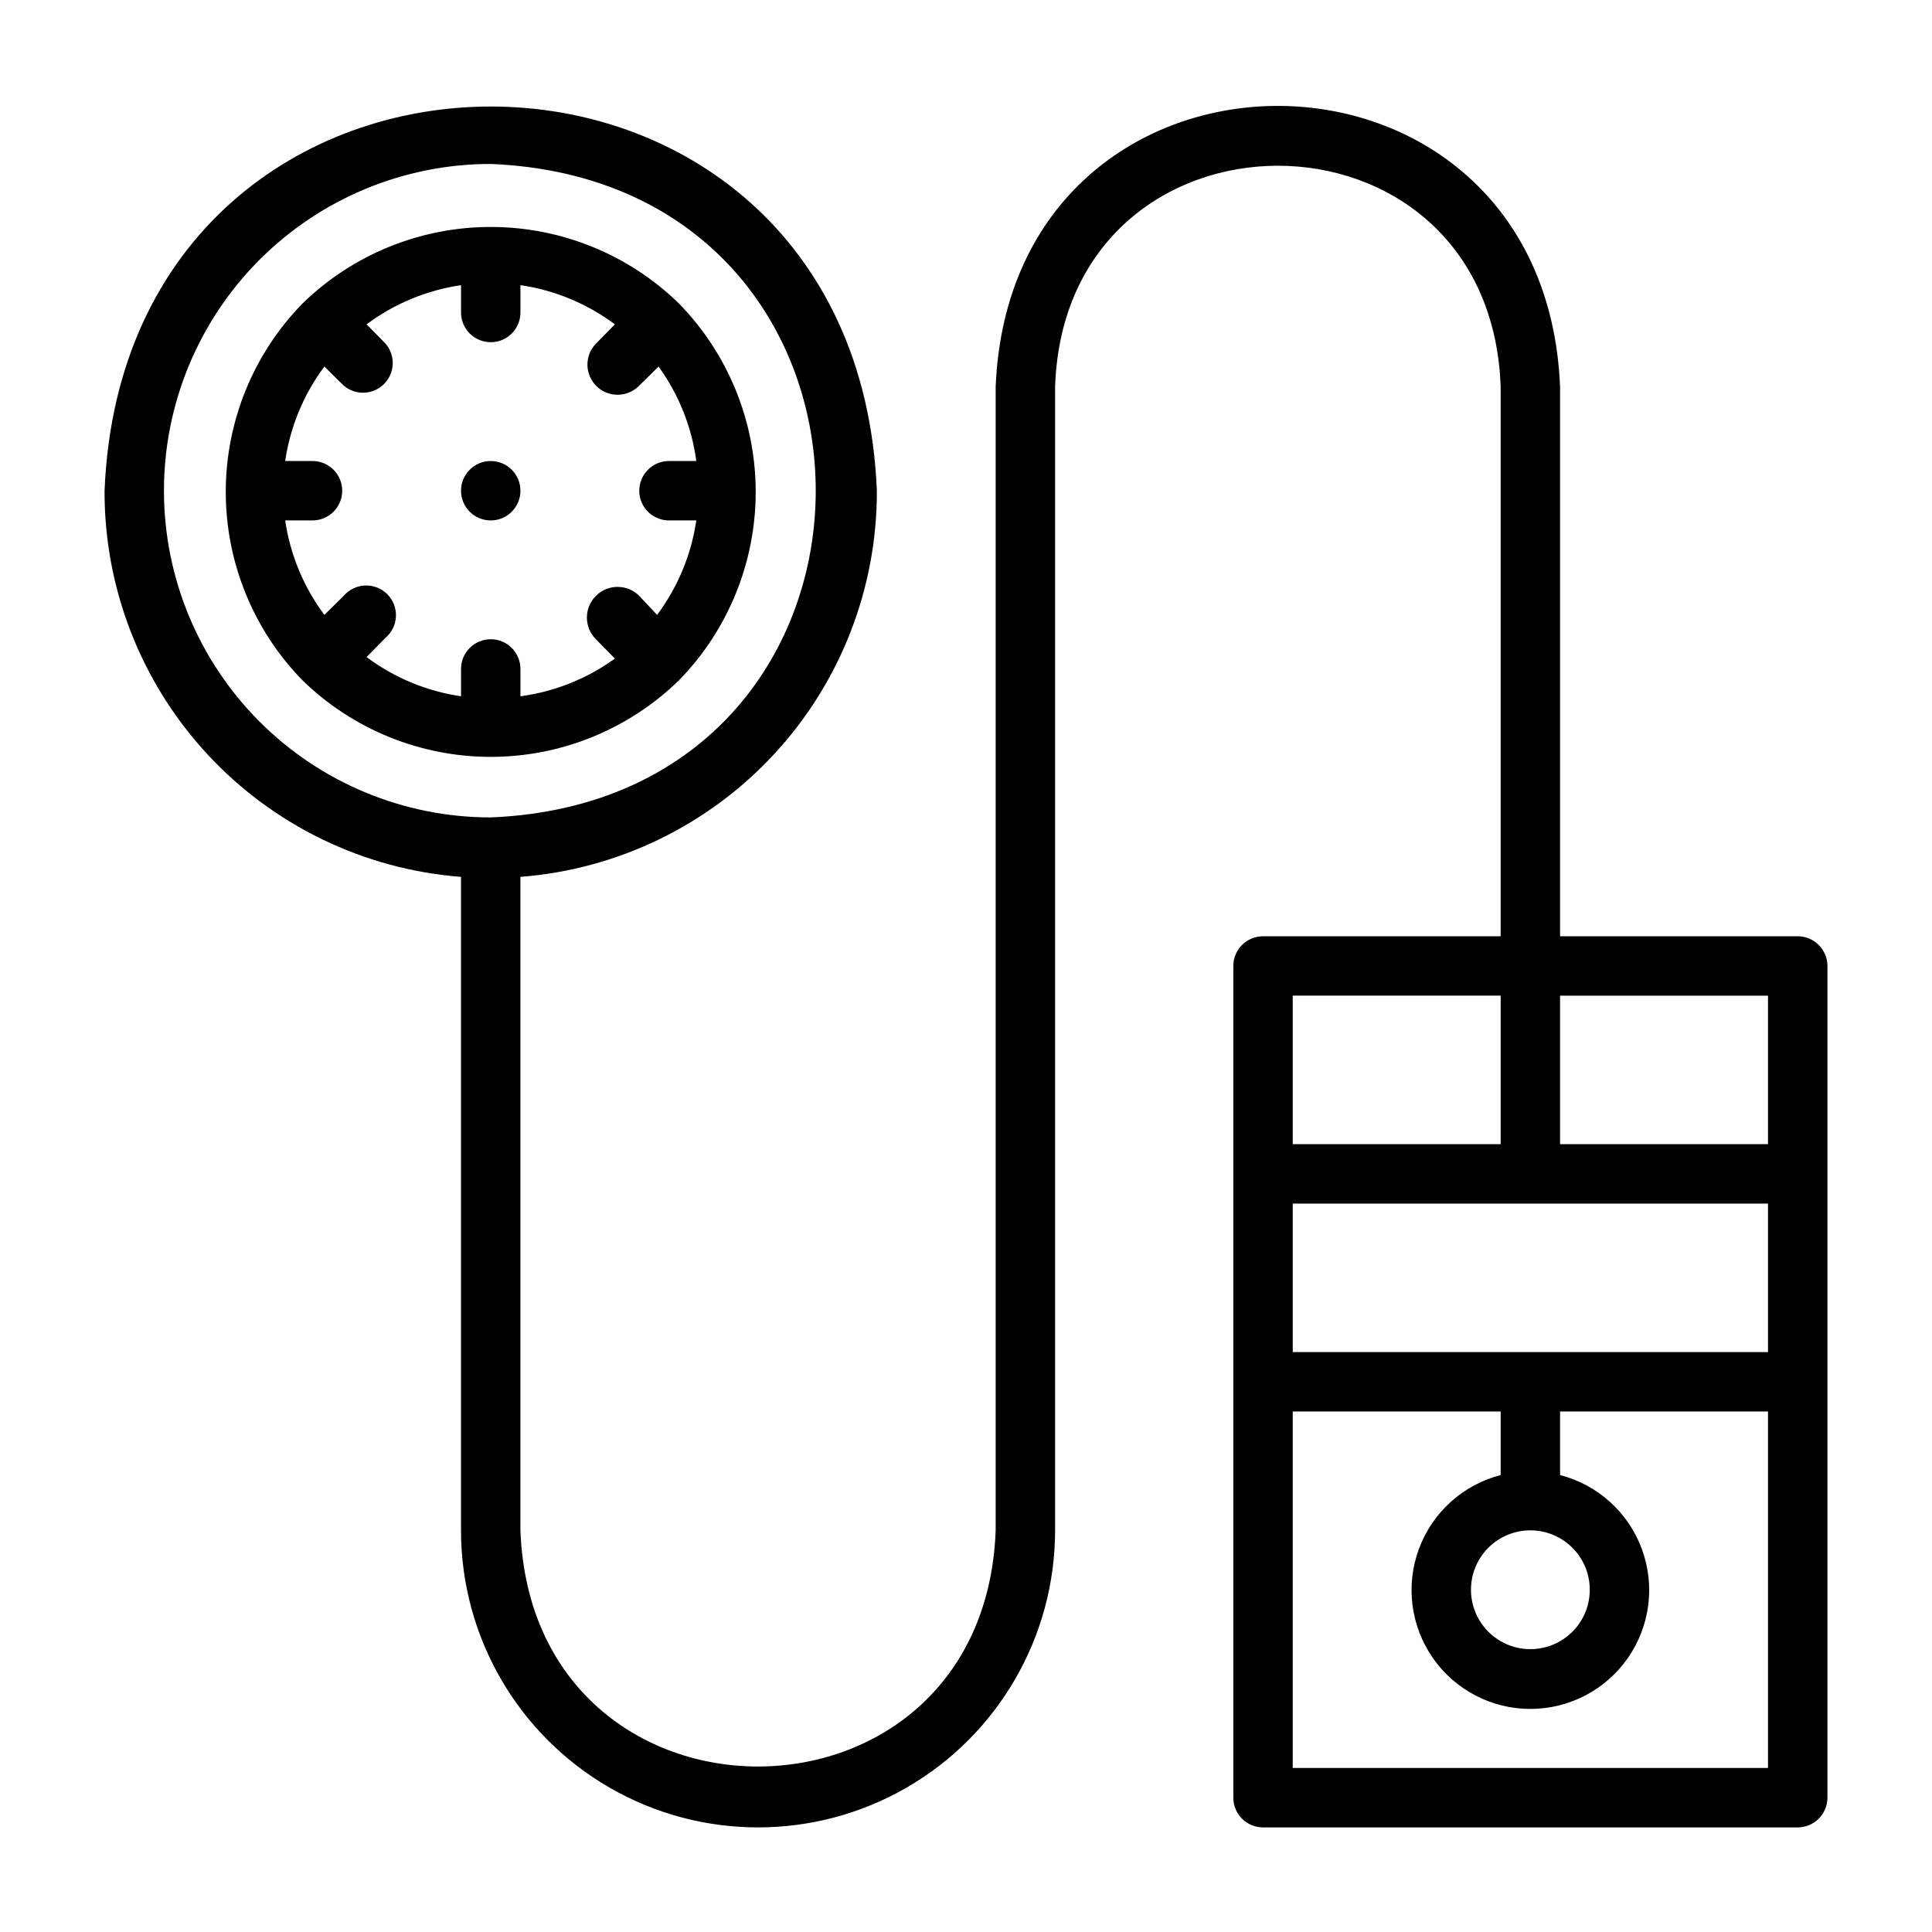
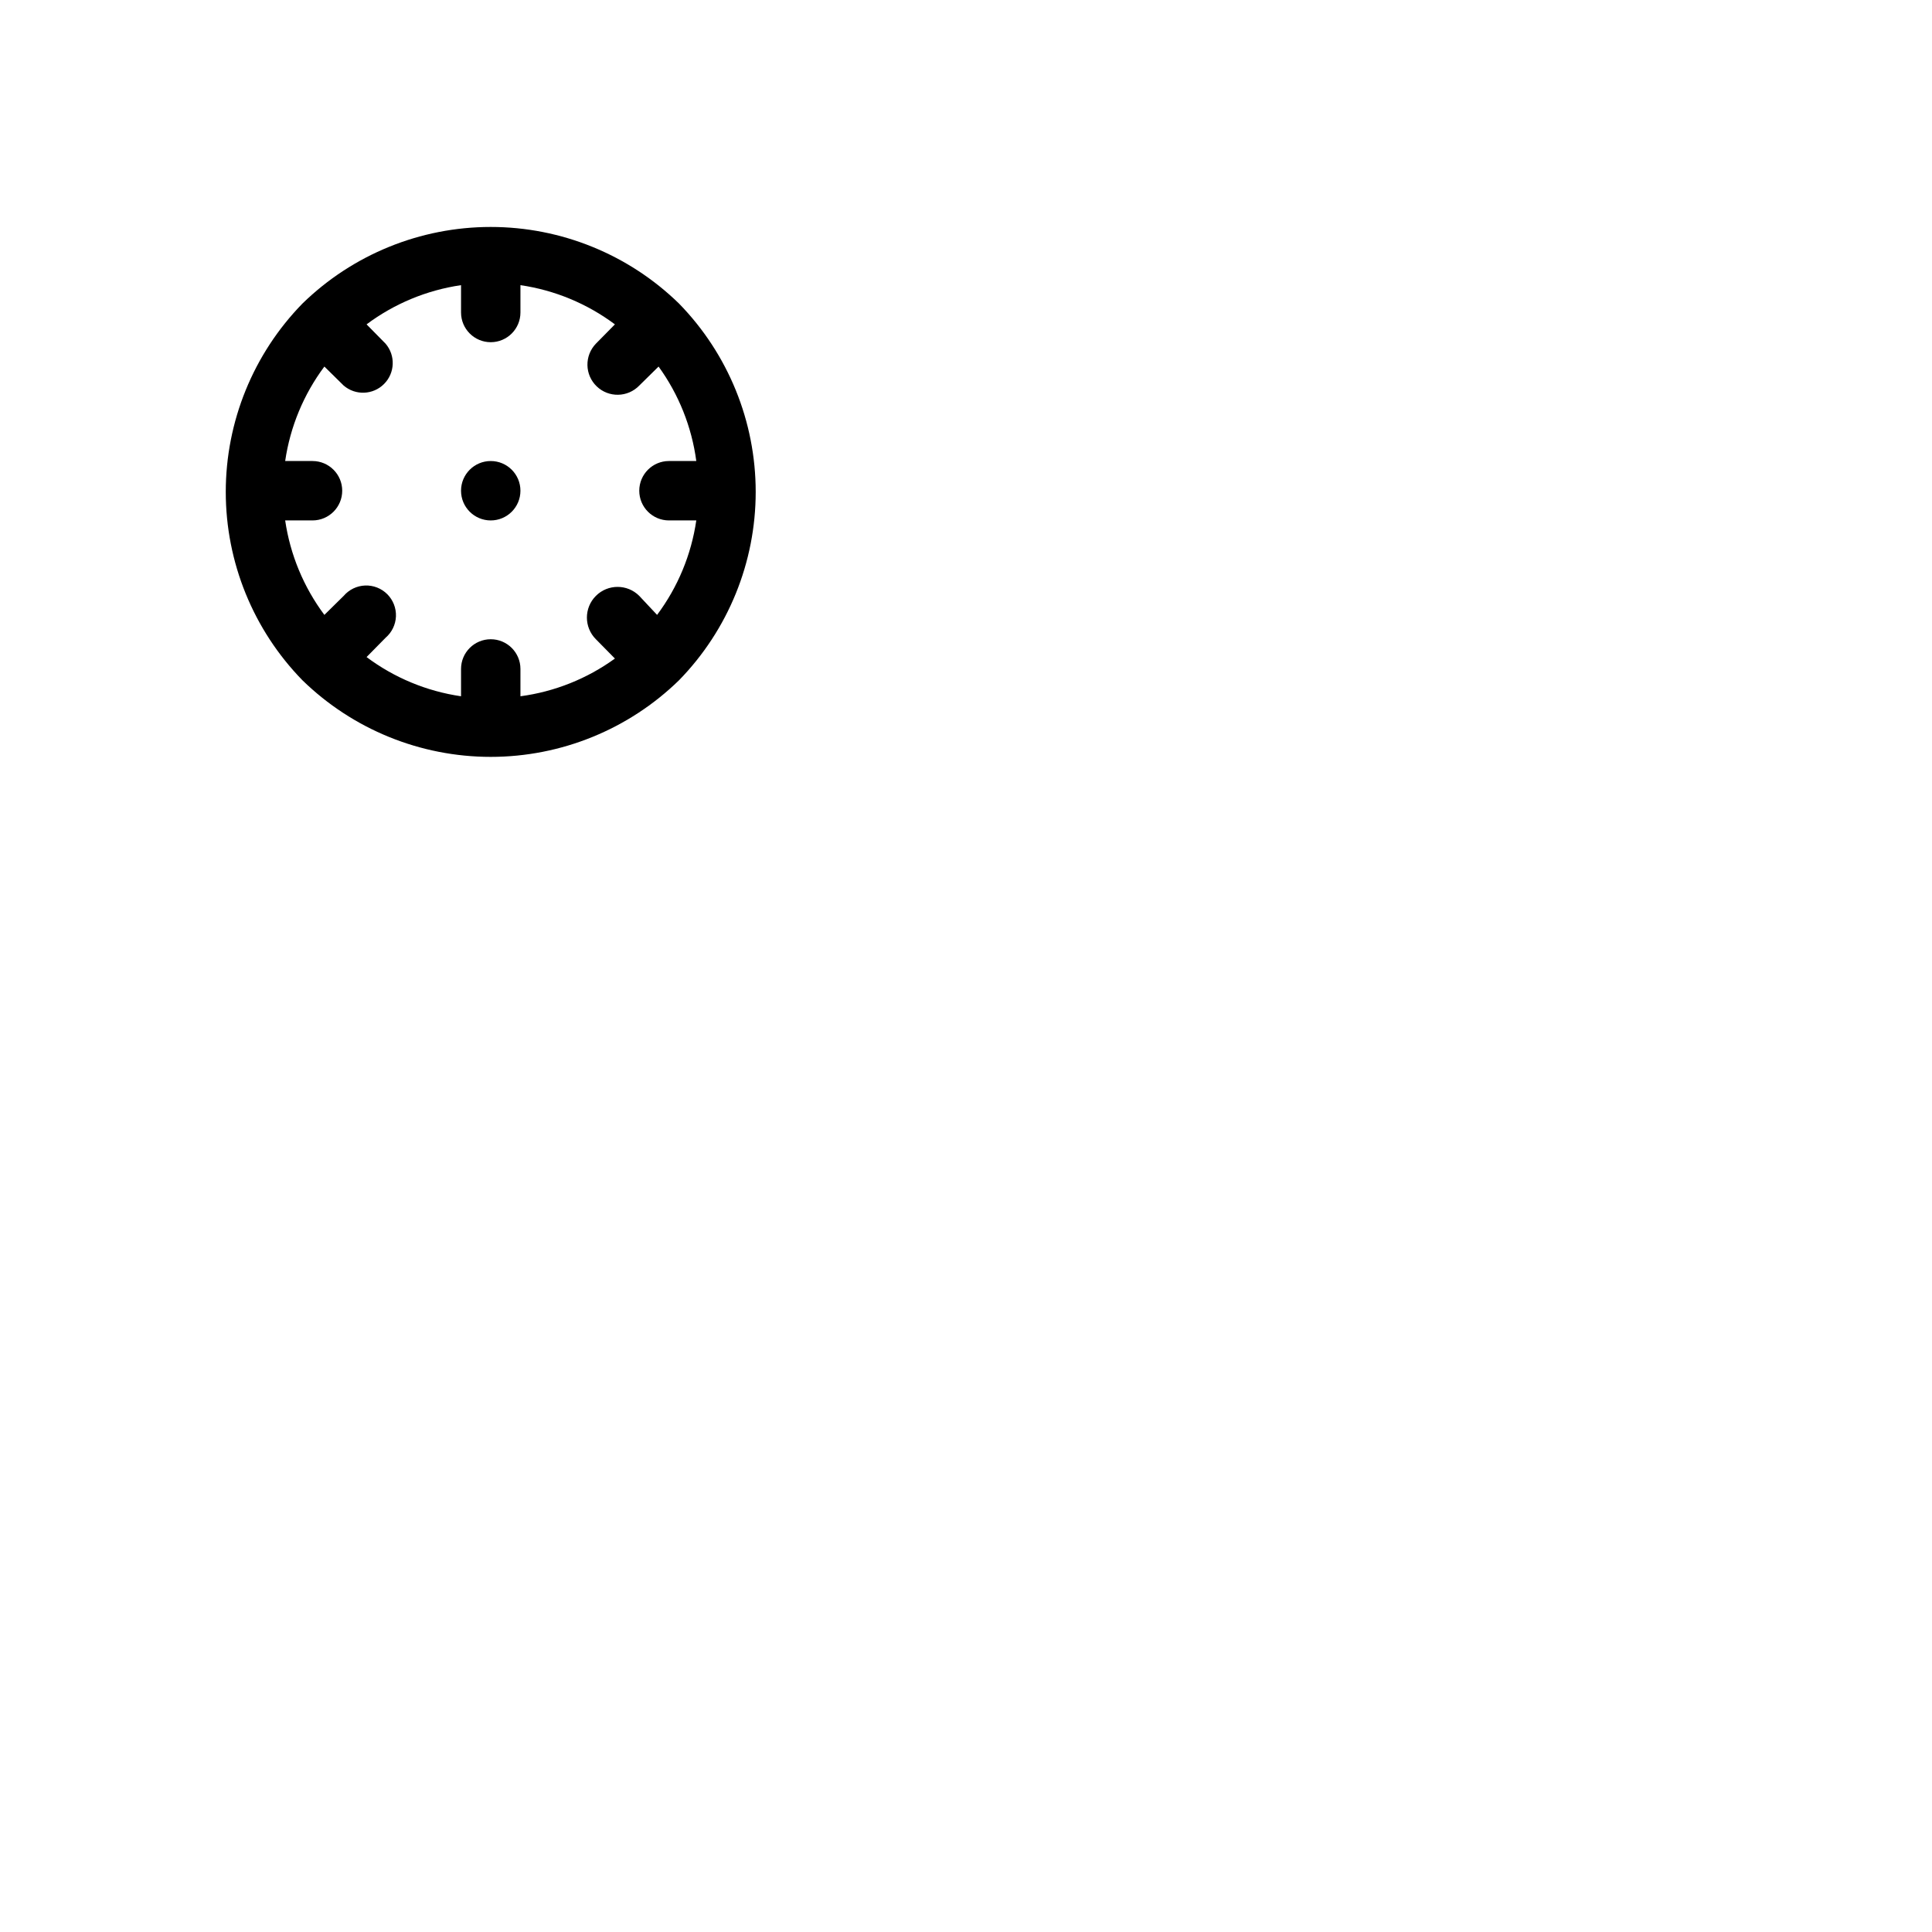
<svg xmlns="http://www.w3.org/2000/svg" fill="#000000" width="800px" height="800px" version="1.1" viewBox="144 144 512 512">
  <g>
-     <path d="m620.41 392.12h-62.977v-145.63c-4.094-99.188-145.47-99.266-149.57 0v303.07c-3.07 83.363-122.8 83.523-125.95 0v-173.18c25.754-1.988 49.805-13.641 67.324-32.621 17.523-18.98 27.215-43.883 27.141-69.715-5.59-135.79-199.08-135.71-204.67 0-0.078 25.832 9.617 50.734 27.137 69.715 17.523 18.98 41.57 30.633 67.328 32.621v173.18c0 28.125 15.004 54.113 39.359 68.176 24.355 14.059 54.363 14.059 78.719 0 24.355-14.062 39.359-40.051 39.359-68.176v-303.07c2.676-78.012 115.32-78.168 118.08 0v145.63h-62.977c-4.348 0-7.871 3.527-7.871 7.875v220.41c0 2.09 0.828 4.09 2.305 5.566 1.477 1.477 3.481 2.309 5.566 2.309h141.7c2.09 0 4.09-0.832 5.566-2.309 1.477-1.477 2.309-3.477 2.309-5.566v-220.41c0-2.09-0.832-4.09-2.309-5.566-1.477-1.477-3.477-2.309-5.566-2.309zm-432.96-118.08c0-22.965 9.125-44.992 25.363-61.23 16.238-16.238 38.266-25.363 61.23-25.363 114.85 4.723 114.85 168.46 0 173.18-22.965 0-44.992-9.121-61.23-25.359-16.238-16.242-25.363-38.266-25.363-61.23zm425.09 133.82v39.359h-55.105v-39.359zm0 94.465h-125.95v-39.359h125.95zm-62.977 47.23c5.625 0 10.824 3 13.637 7.871s2.812 10.875 0 15.746-8.012 7.871-13.637 7.871-10.82-3-13.633-7.871-2.812-10.875 0-15.746 8.008-7.871 13.633-7.871zm-7.871-141.7v39.359h-55.105v-39.359zm-55.105 204.67v-94.465h55.105v16.848c-9.98 2.574-18.066 9.875-21.652 19.539-3.582 9.664-2.211 20.469 3.676 28.93 5.887 8.461 15.539 13.508 25.848 13.508s19.961-5.047 25.848-13.508c5.887-8.461 7.262-19.266 3.676-28.93-3.582-9.664-11.672-16.965-21.652-19.539v-16.848h55.105v94.465z" />
    <path d="m224.14 324.27c13.352 13.02 31.262 20.309 49.91 20.309s36.559-7.289 49.906-20.309c13.023-13.352 20.312-31.262 20.312-49.91s-7.289-36.559-20.312-49.906c-13.348-13.023-31.258-20.309-49.906-20.309s-36.559 7.285-49.91 20.309c-13.02 13.348-20.309 31.258-20.309 49.906s7.289 36.559 20.309 49.91zm-4.566-42.352h7.242c4.348 0 7.875-3.523 7.875-7.871s-3.527-7.871-7.875-7.871h-7.242c1.328-9.082 4.898-17.688 10.391-25.035l5.117 5.039c3.125 2.676 7.781 2.496 10.688-0.414 2.91-2.906 3.09-7.562 0.414-10.688l-5.039-5.117c7.348-5.492 15.953-9.062 25.035-10.391v7.242c0 4.348 3.523 7.875 7.871 7.875s7.871-3.527 7.871-7.875v-7.242c9.078 1.328 17.684 4.898 25.035 10.391l-5.039 5.117c-1.473 1.527-2.277 3.57-2.242 5.691 0.035 2.117 0.914 4.133 2.438 5.606 3.176 3.066 8.23 2.977 11.297-0.195l5.117-5.039c5.352 7.387 8.789 15.988 9.996 25.035h-7.242c-4.348 0-7.871 3.523-7.871 7.871s3.523 7.871 7.871 7.871h7.242c-1.324 9.078-4.894 17.684-10.391 25.035l-4.723-5.039c-3.172-3.176-8.32-3.176-11.492 0-3.176 3.172-3.176 8.32 0 11.492l5.039 5.117c-7.391 5.352-15.992 8.789-25.035 9.996v-7.242c0-4.348-3.523-7.871-7.871-7.871s-7.871 3.523-7.871 7.871v7.242c-9.082-1.324-17.688-4.894-25.035-10.391l5.039-5.117c1.664-1.426 2.66-3.484 2.746-5.676 0.082-2.191-0.75-4.316-2.301-5.867s-3.68-2.387-5.871-2.301c-2.191 0.086-4.246 1.078-5.676 2.746l-5.117 5.039c-5.492-7.352-9.062-15.957-10.391-25.035z" />
    <path d="m274.05 281.92c4.348 0 7.871-3.523 7.871-7.871s-3.523-7.871-7.871-7.871-7.871 3.523-7.871 7.871 3.523 7.871 7.871 7.871z" />
  </g>
</svg>